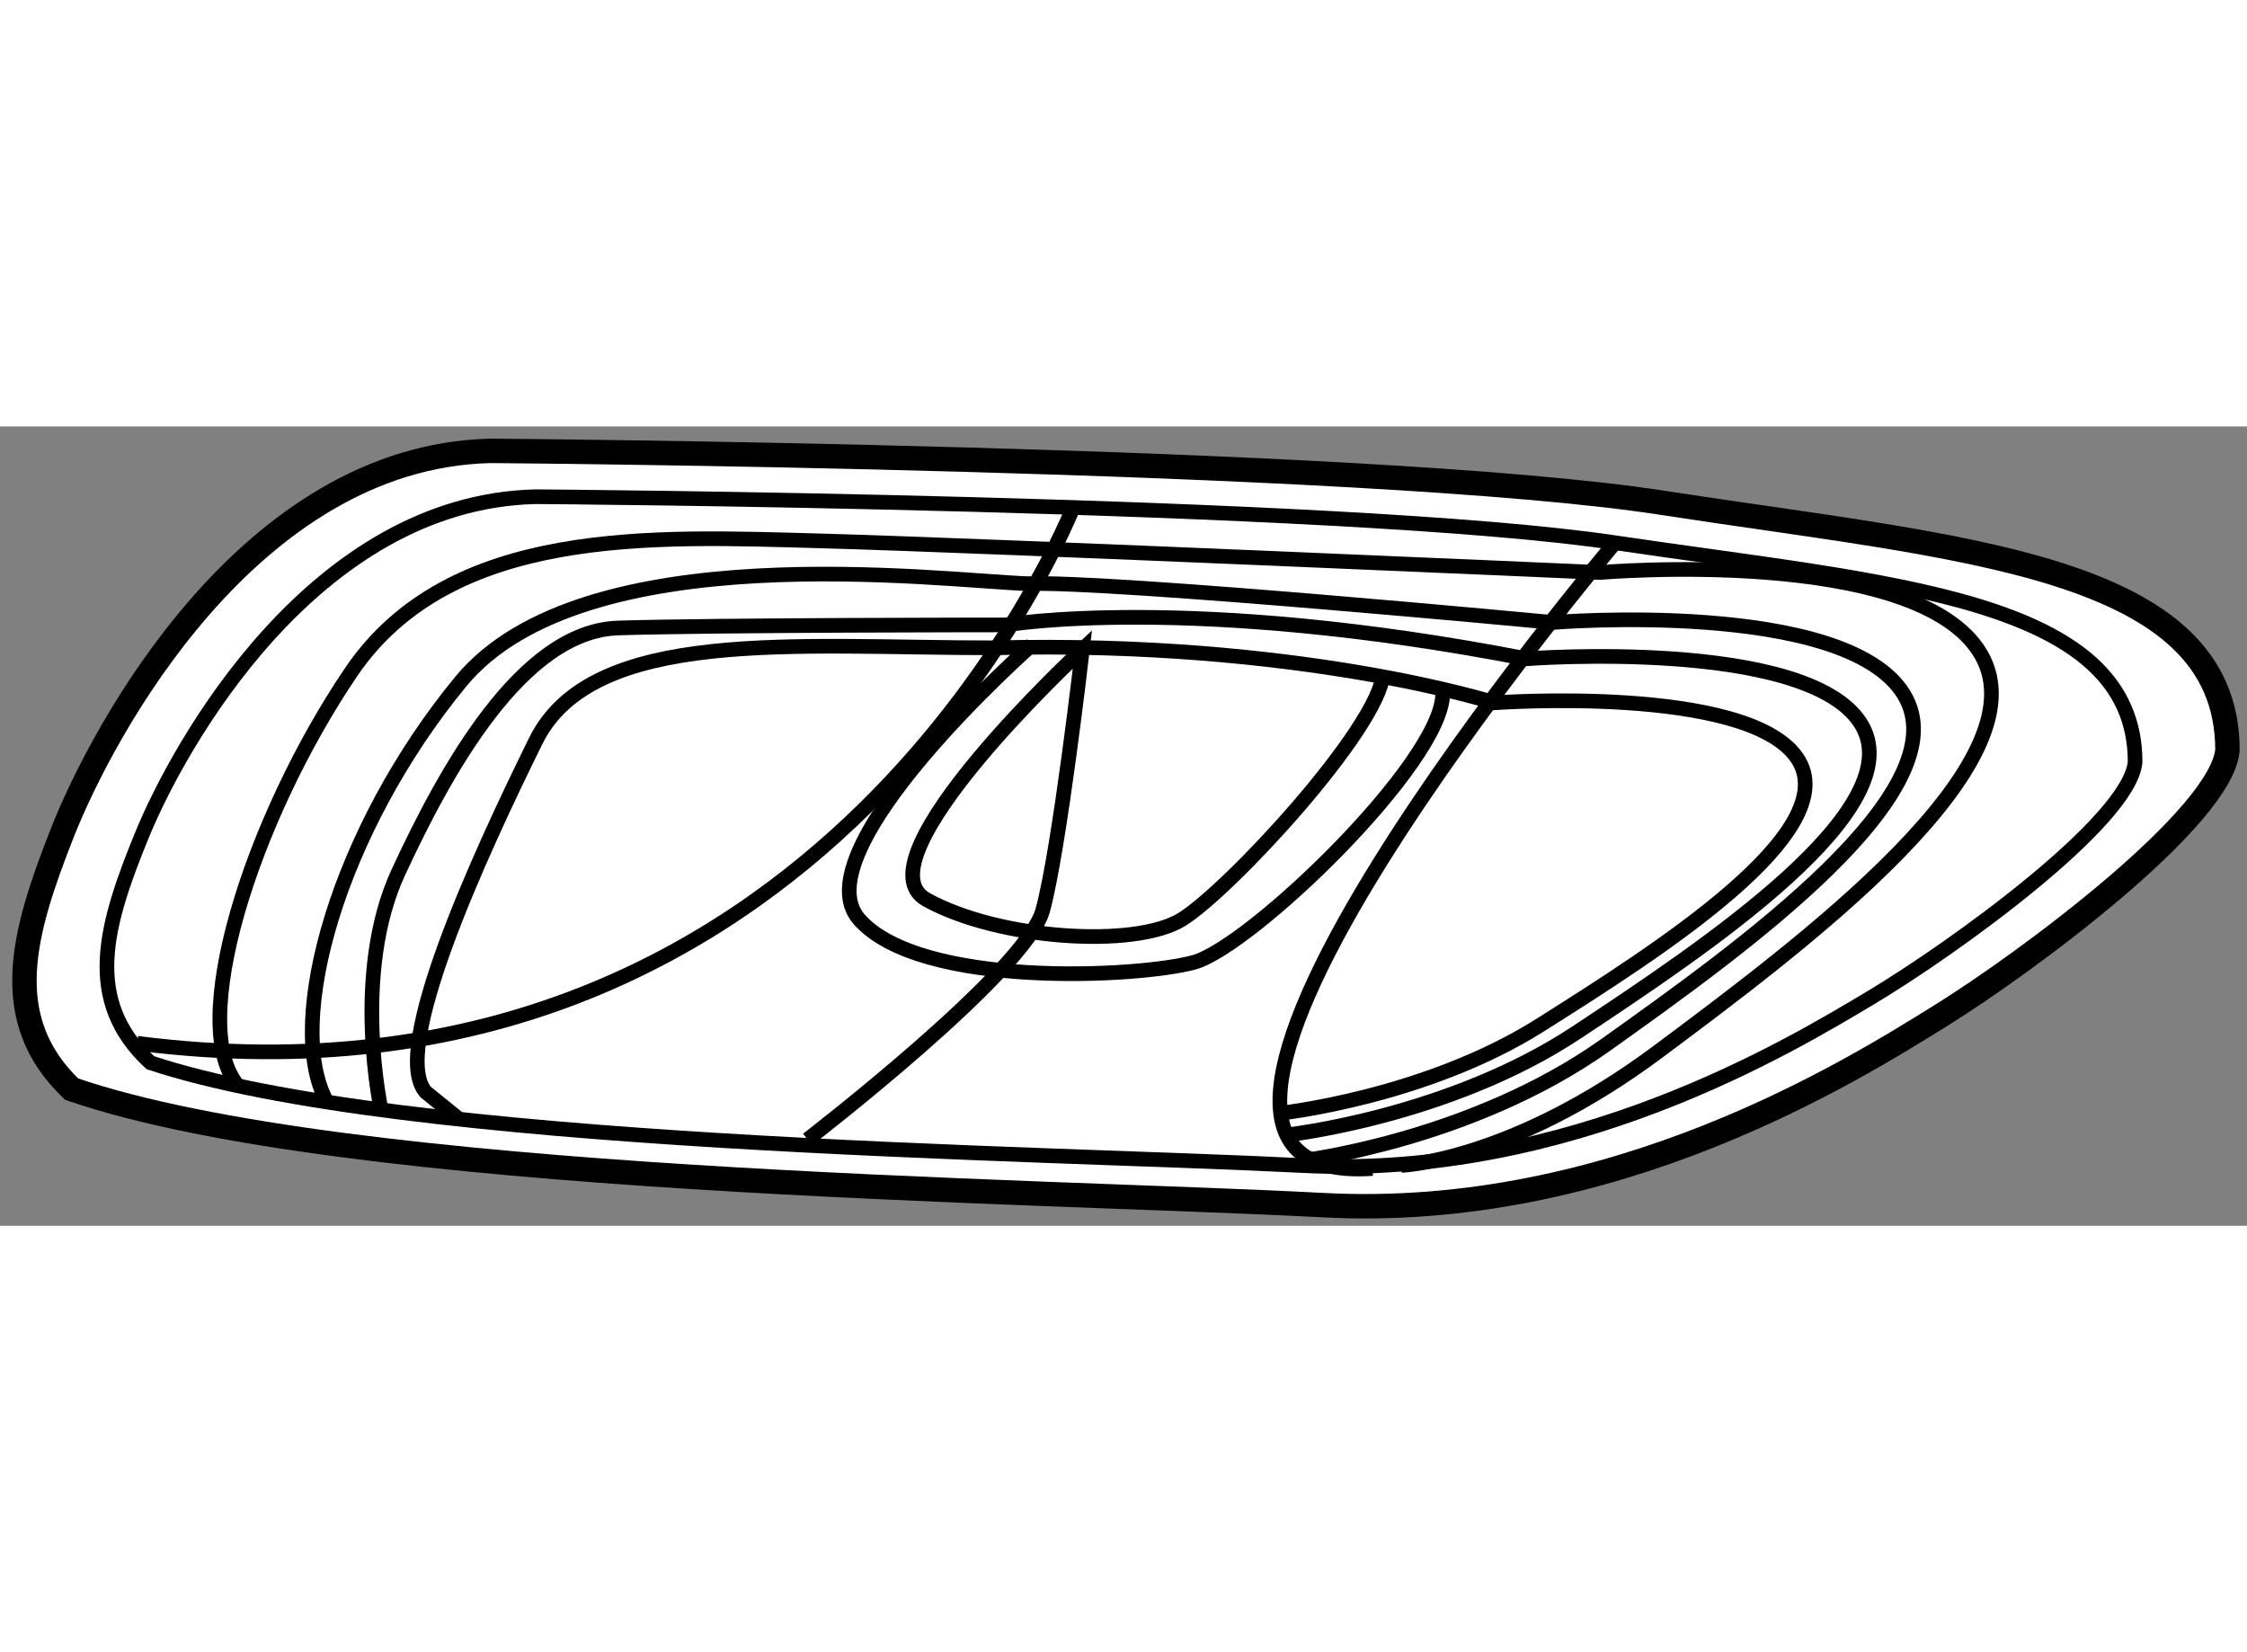
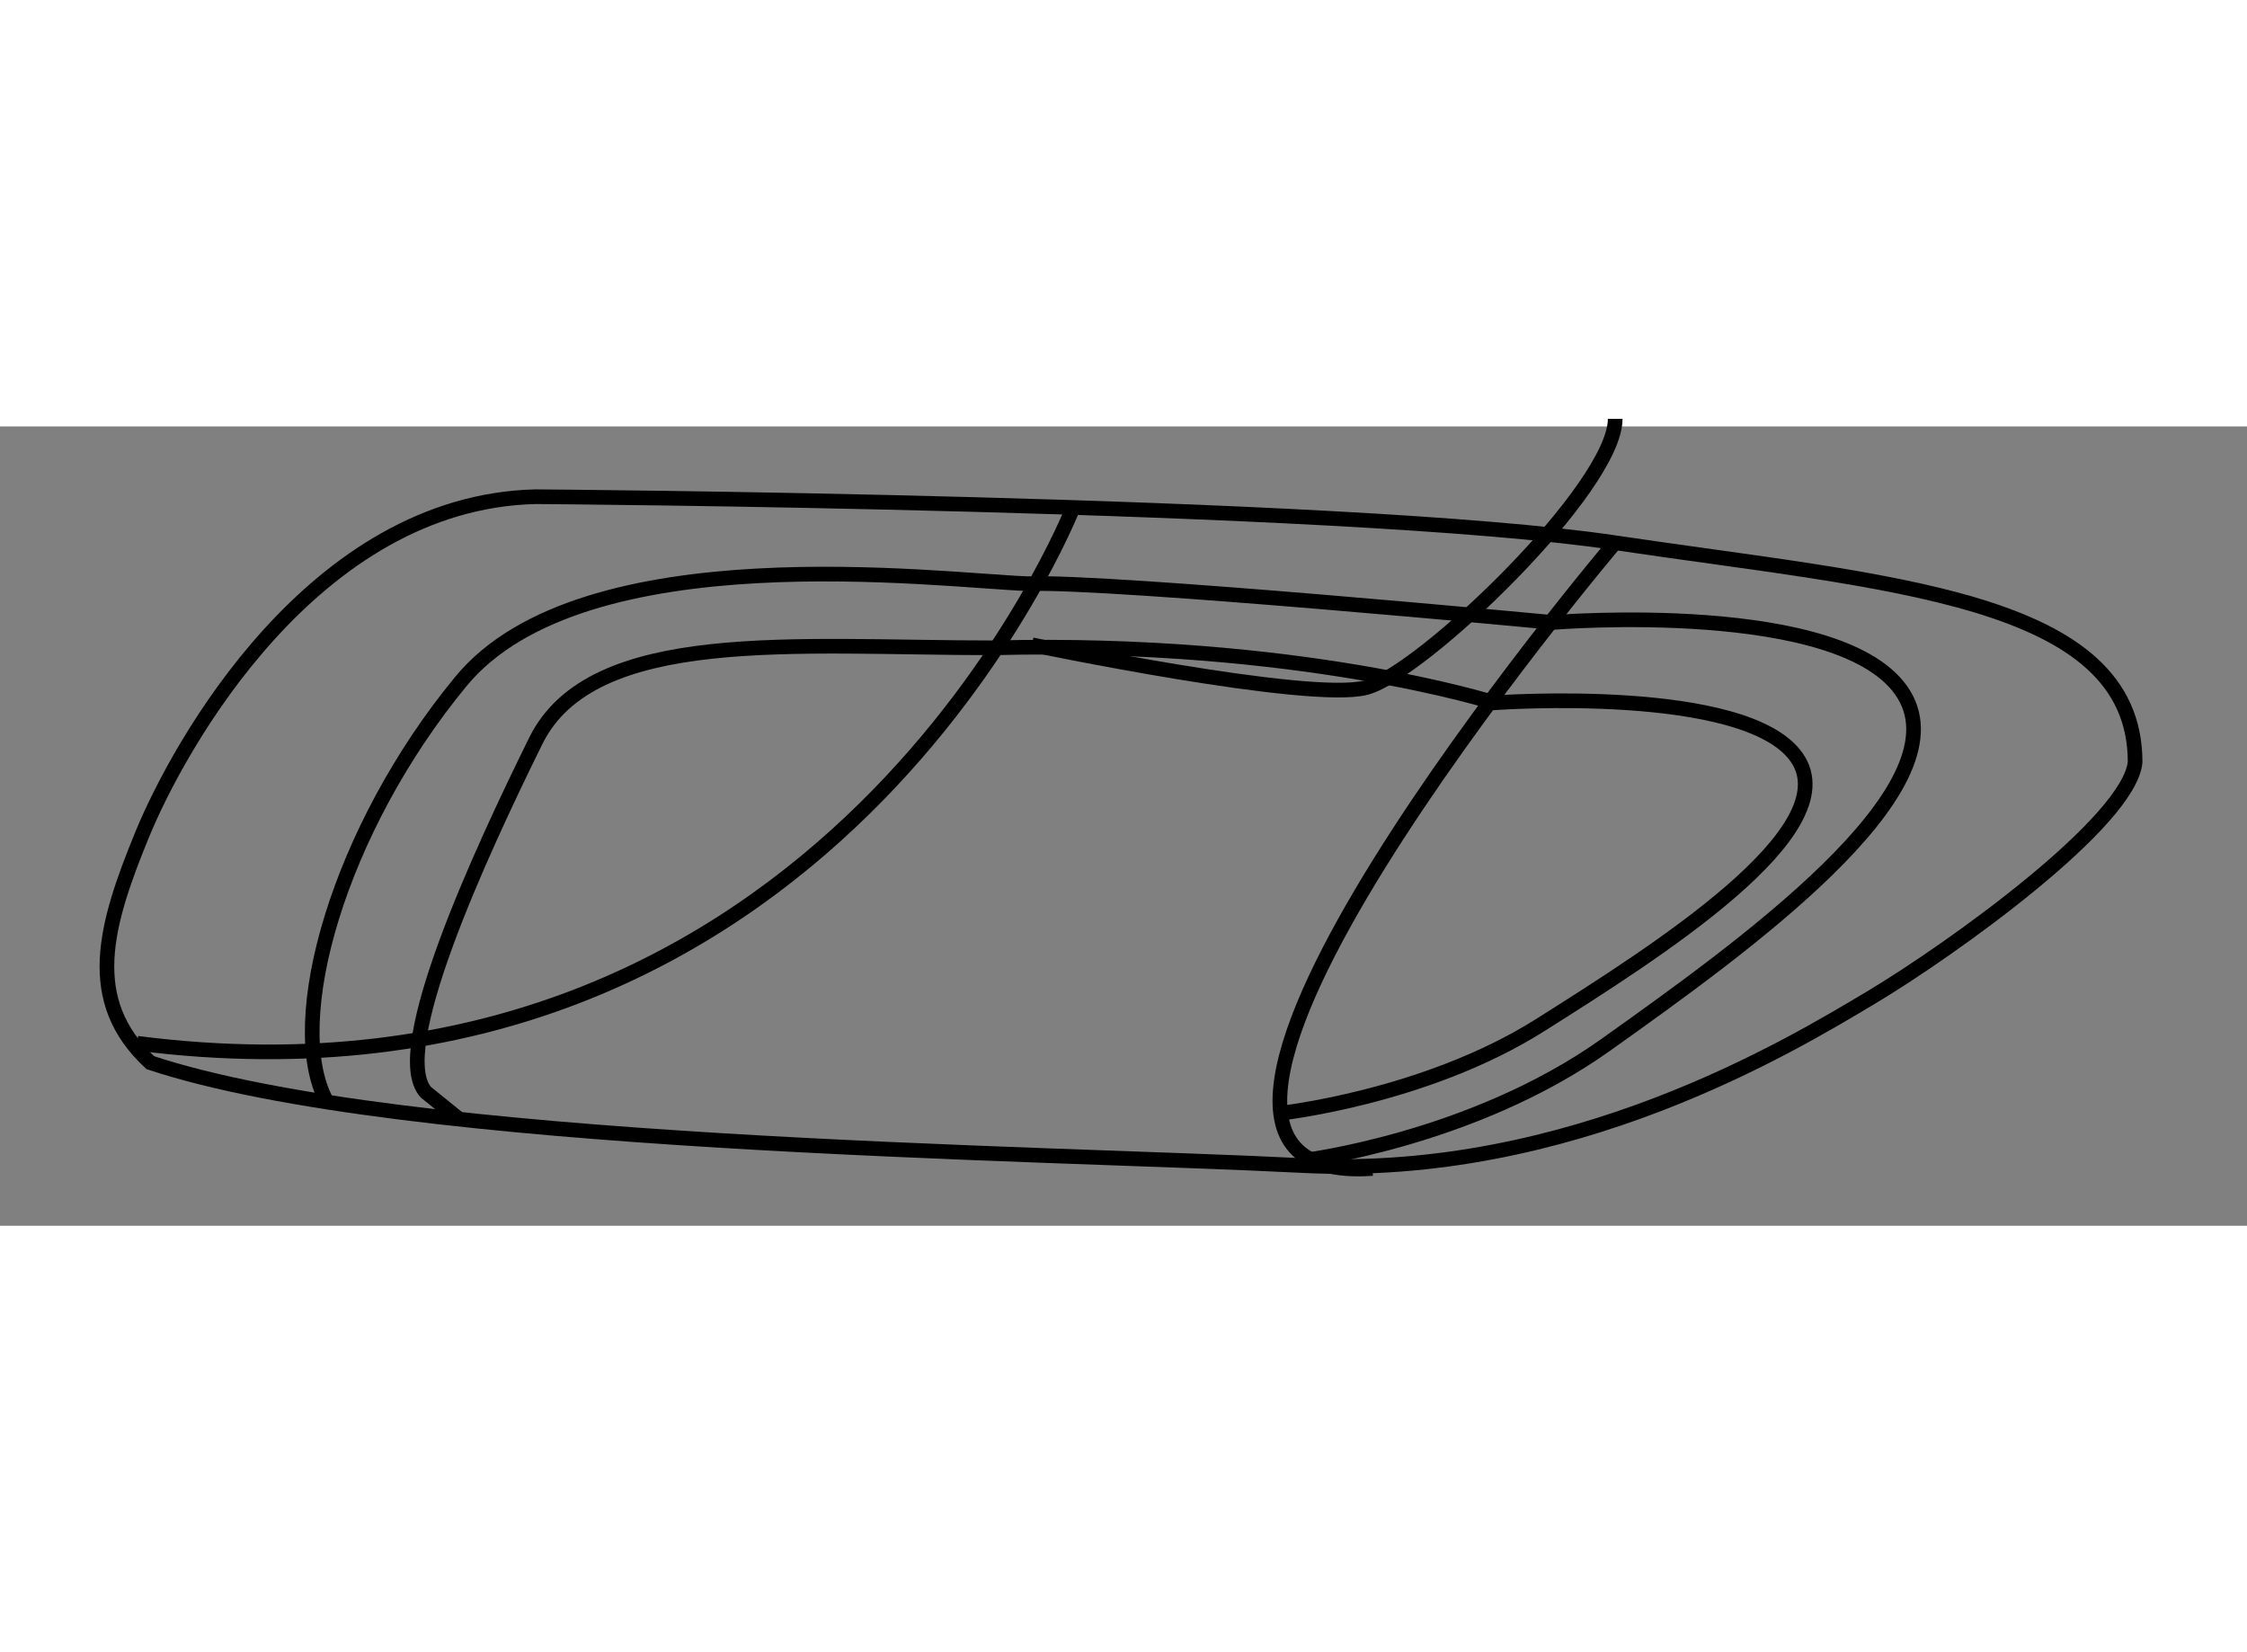
<svg xmlns="http://www.w3.org/2000/svg" version="1.1" x="0px" y="0px" width="244.8px" height="180px" viewBox="96.41 104.25 45.99 16.36" enable-background="new 0 0 244.8 180" xml:space="preserve">
  <rect x="96.41" y="104.25" width="45.99" height="16.36" fill="#808080" stroke="none" />
  <g>
-     <path fill="#FFFFFF" stroke="#000000" stroke-width="0.5" d="M106.438,104.75c0,0,17.938,0.125,24,1.063S142,107.063,142,110.875    c-0.125,1.375-4.063,4.313-5.875,5.438s-6.688,4.188-12.625,3.875s-20-0.438-25.625-2.375c-1.5-1.438-1-3.188-0.188-5.25    S101.5,104.875,106.438,104.75z" />
    <path fill="none" stroke="#000000" stroke-width="0.3" d="M107.369,105.688c0,0,16.514,0.111,22.096,0.942    c5.581,0.831,10.645,1.108,10.645,4.489c-0.114,1.22-3.74,3.824-5.408,4.822c-1.669,0.997-6.158,3.714-11.624,3.437    c-5.466-0.277-18.413-0.389-23.591-2.106c-1.381-1.274-0.921-2.827-0.173-4.655C100.062,110.786,102.823,105.799,107.369,105.688z    " />
    <path fill="none" stroke="#000000" stroke-width="0.3" d="M118.375,105.906c0,0-5,12.781-19.156,10.969" />
    <path fill="none" stroke="#000000" stroke-width="0.3" d="M129.465,106.63c0,0-11.215,13.245-4.965,12.808" />
    <path fill="none" stroke="#000000" stroke-width="0.3" d="M122.563,118.313c0,0,3-0.313,5.375-1.813s6.281-3.969,5.25-5.469    S127,109.906,127,109.906s-4-1.281-10.25-1.125c-4.063,0-8.219-0.438-9.375,1.906s-3,6.344-2.25,7.188    c0.656,0.531,0.656,0.531,0.656,0.531" />
    <path fill="none" stroke="#000000" stroke-width="0.3" d="M123.031,119.281c0,0,3.486-0.41,6.247-2.376    c2.759-1.965,7.299-5.202,6.1-7.167c-1.197-1.967-7.189-1.476-7.189-1.476s-9.001-0.856-10.751-0.794    c-1.781-0.063-9.094-1.031-11.594,2s-3.625,6.969-2.75,8.594" />
-     <path fill="none" stroke="#000000" stroke-width="0.3" d="M125.094,119.375c0,0,2.251-0.091,5.245-2.323    c2.992-2.23,7.917-5.906,6.616-8.138c-1.299-2.233-7.798-1.675-7.798-1.675s-12.501-0.552-15.938-0.646s-7.594-0.313-9.625,2.688    s-3.406,7.281-2.281,8.5" />
-     <path fill="none" stroke="#000000" stroke-width="0.3" d="M104.219,118.281c0,0-0.625-2.813,0.344-4.906s2.531-4.938,4.5-5    s7.938-0.063,7.938-0.063s3.77-0.645,10.65,0.693c0,0,5.693-0.434,6.831,1.305c1.14,1.738-3.174,4.601-5.796,6.338    c-2.623,1.739-5.936,2.102-5.936,2.102" />
-     <path fill="none" stroke="#000000" stroke-width="0.3" d="M117.531,108.719c0,0-4.781,4.219-3.531,5.625s5.688,1.188,6.844,0.875    s5.094-4.094,5.094-5.5" />
-     <path fill="none" stroke="#000000" stroke-width="0.3" d="M112.938,118.844c0,0,4.469-3.438,4.813-4.688s0.813-5.344,0.813-5.344    s-4.656,4.313-3.188,5.125s4.25,1,5.219,0.406s4.031-3.906,4.125-5.031" />
+     <path fill="none" stroke="#000000" stroke-width="0.3" d="M117.531,108.719s5.688,1.188,6.844,0.875    s5.094-4.094,5.094-5.5" />
  </g>
</svg>